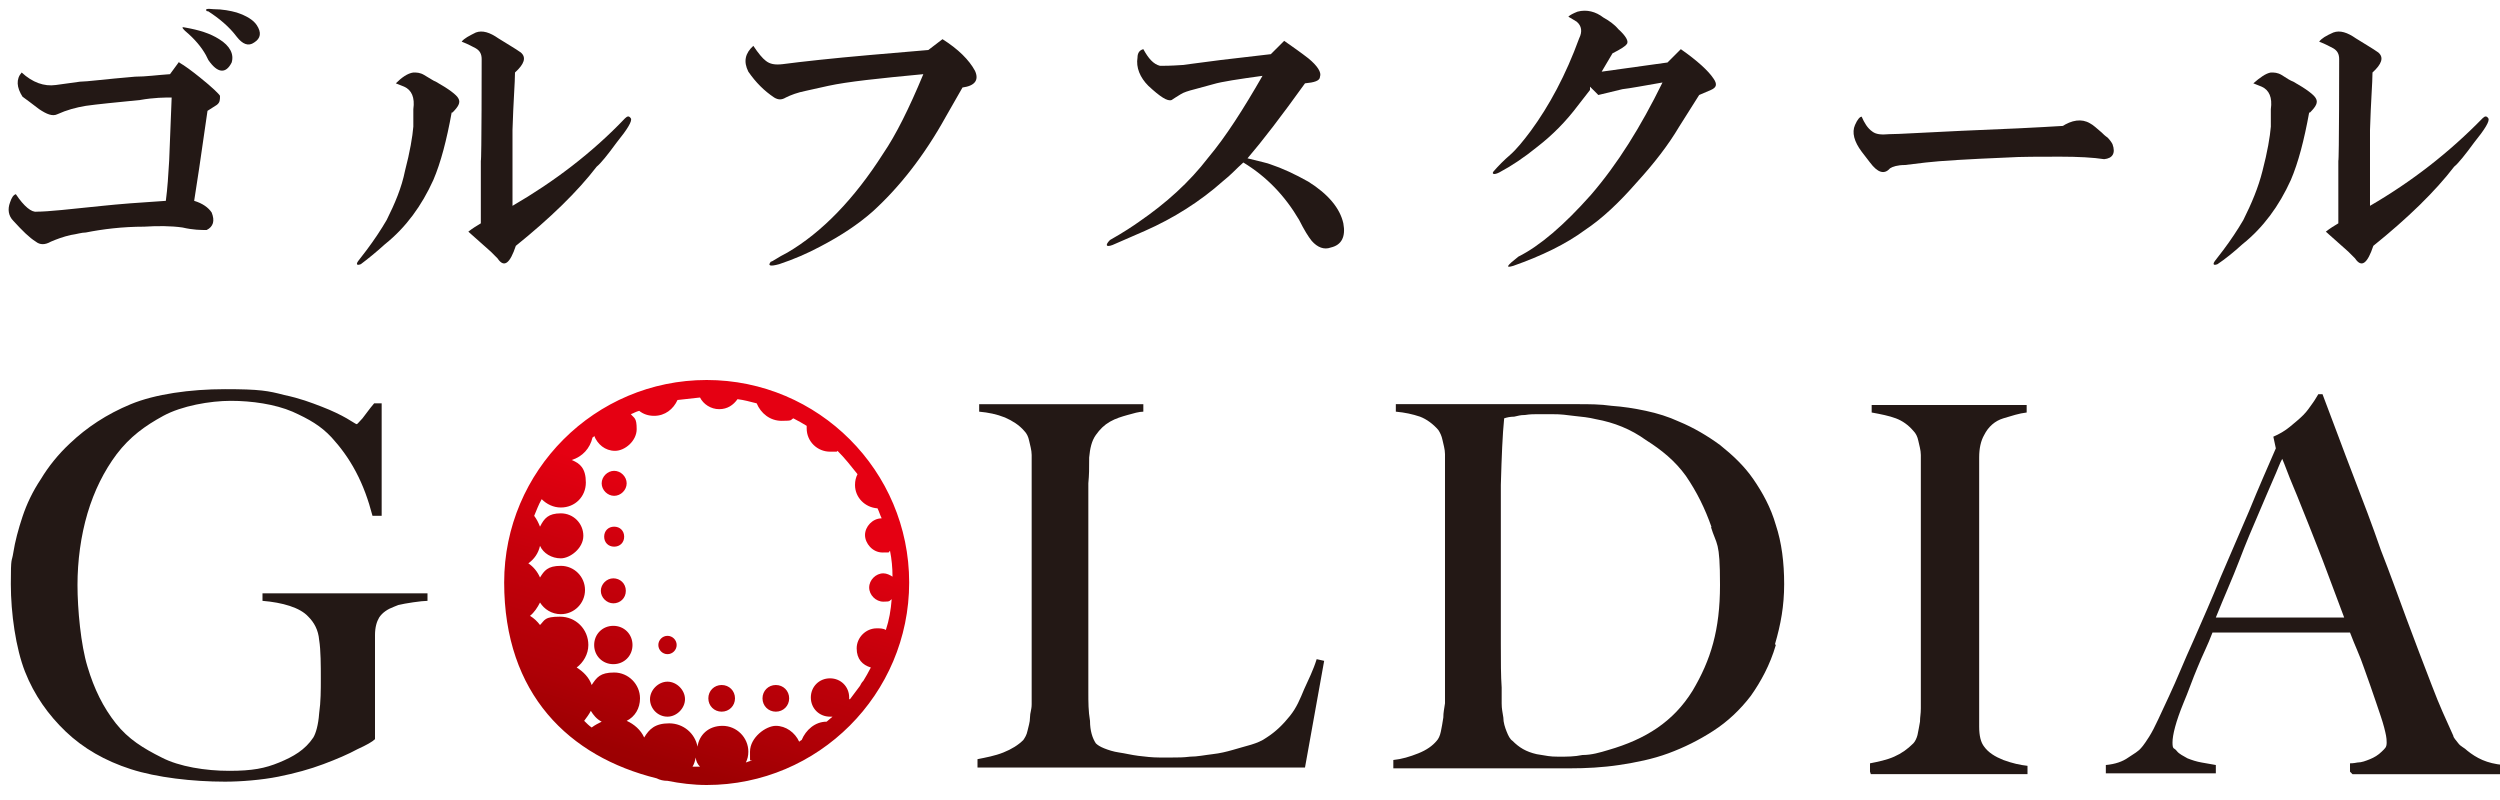
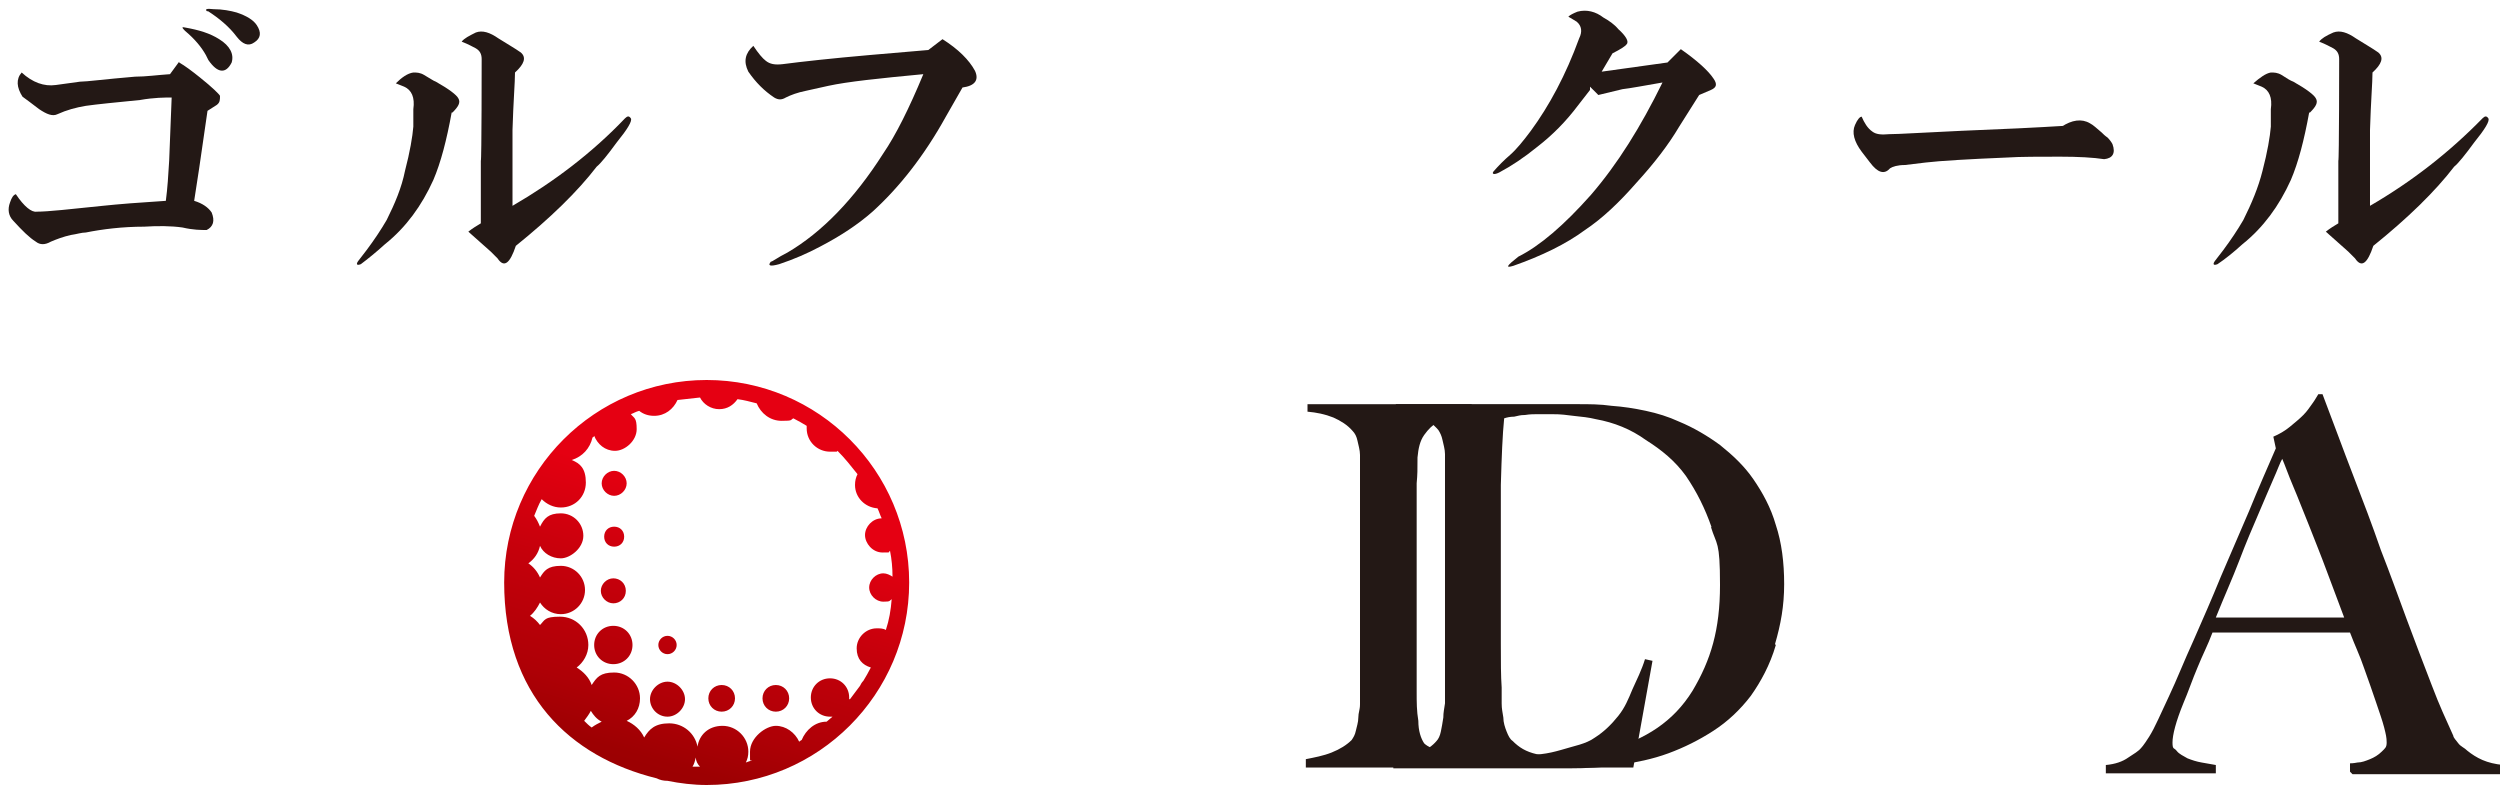
<svg xmlns="http://www.w3.org/2000/svg" version="1.1" viewBox="0 0 300 96">
  <defs>
    <style>
      .cls-1 {
        fill: url(#linear-gradient);
      }

      .cls-2 {
        fill: #231815;
      }
    </style>
    <linearGradient id="linear-gradient" x1="69.2" y1="121.9" x2="87.5" y2="60.5" gradientUnits="userSpaceOnUse">
      <stop offset="0" stop-color="#900000" />
      <stop offset=".3" stop-color="#930000" />
      <stop offset=".5" stop-color="#9d0002" />
      <stop offset=".6" stop-color="#ae0006" />
      <stop offset=".8" stop-color="#c5000b" />
      <stop offset="1" stop-color="#e40011" />
      <stop offset="1" stop-color="#e50012" />
    </linearGradient>
  </defs>
  <g>
    <g id="_レイヤー_1" data-name="レイヤー_1">
      <g>
        <g>
          <path class="cls-2" d="M21.5,7.5c.7.4,1.5,1,2.5,1.8,1.5,1.2,2.3,2,2.4,2.2,0,.5,0,.8-.4,1.1l-1.1.7-1,6.9-.6,3.9c1,.3,1.7.8,2.1,1.4.4,1,.2,1.7-.6,2.1-.7,0-1.6,0-2.9-.3-1.4-.2-3-.2-4.6-.1-2.6,0-5,.3-7,.7-.5,0-1.1.2-1.8.3-.9.2-1.7.5-2.4.8-.7.4-1.3.4-1.8,0-.8-.5-1.6-1.3-2.7-2.5-.6-.6-.7-1.4-.4-2.2.2-.6.4-.9.7-1,1,1.5,1.9,2.2,2.5,2.1,1.4,0,4-.3,7.9-.7,1.9-.2,4.4-.4,7.6-.6.2-1.5.3-3.1.4-4.8l.3-7.6c-.8,0-2.1,0-3.8.3-3,.3-5.1.5-6.5.7-1.2.2-2.3.5-3.4,1-.6.3-1.3,0-2.2-.6-.9-.7-1.6-1.2-2-1.5-.7-1.1-.8-2.1-.1-2.9,1.3,1.2,2.7,1.7,4.1,1.5l2.9-.4c.8,0,3-.3,6.6-.6,1.3,0,2.7-.2,4.2-.3l1.1-1.5ZM24.7,6.6c-.5-.9-1.3-1.9-2.5-2.9-.4-.4-.4-.5,0-.4,1.7.3,3,.7,4.1,1.4,1.3.8,1.8,1.8,1.5,2.8-.7,1.4-1.7,1.3-2.8-.3l-.3-.6ZM24.9,1.4c-.4-.3-.1-.4.7-.3,1.1,0,2.1.2,2.8.4,1.2.4,2,.9,2.4,1.5.6.9.5,1.6-.3,2.1-.7.5-1.4.2-2.1-.7-.9-1.2-2.1-2.2-3.5-3.1Z" />
          <path class="cls-2" d="M54.2,13.5c-.6,3.3-1.3,6-2.2,8.1-1.4,3.1-3.3,5.7-5.8,7.7-1.1,1-2.1,1.8-2.9,2.4-.5.2-.6,0-.3-.4l1-1.3c.9-1.2,1.7-2.4,2.4-3.6,1-2,1.8-3.9,2.2-5.9.6-2.3.9-4.1,1-5.3v-2.1c.2-1.4-.2-2.3-1.1-2.7l-1-.4c.7-.7,1.4-1.2,2.1-1.3.4,0,.8,0,1.3.3.7.4,1.1.7,1.4.8,1.6.9,2.5,1.6,2.7,2,.3.5,0,1-.7,1.7ZM57.7,26.9v-7.6c.1,0,.1-12.2.1-12.2,0-.6-.2-1-.7-1.3-.4-.2-.9-.5-1.7-.8.3-.4.9-.7,1.7-1.1.8-.3,1.7,0,2.7.7,1.1.7,2,1.2,2.7,1.7.7.6.4,1.4-.7,2.4,0,1.2-.2,3.5-.3,6.9v9.1c5-2.9,9.6-6.4,13.5-10.5.3-.3.5-.3.7,0,.2.3-.4,1.3-1.7,2.9-1.1,1.5-1.9,2.5-2.4,2.9-2.3,3-5.6,6.2-9.7,9.5-.7,2.1-1.4,2.7-2.2,1.5-.3-.3-.6-.6-.8-.8l-2.7-2.4c.5-.4,1-.7,1.5-1Z" />
          <path class="cls-2" d="M113.1,4.7c1.9,1.2,3.2,2.5,3.9,3.8.5,1.1,0,1.8-1.5,2l-2,3.5c-2.6,4.7-5.6,8.5-8.8,11.4-1.7,1.5-3.8,2.9-6.3,4.2-1.5.8-3.1,1.5-4.9,2.1-1.1.3-1.4.2-1-.3.2,0,.8-.5,2-1.1,4.1-2.4,8-6.4,11.5-11.9,1.5-2.2,3.1-5.4,4.8-9.5-5.3.5-9.1.9-11.4,1.4l-2.7.6c-1,.2-1.8.5-2.4.8-.5.3-.9.3-1.4,0-1.2-.8-2.2-1.8-3.1-3.1-.6-1.2-.4-2.2.6-3.1.6.9,1.1,1.5,1.5,1.8.5.4,1.1.5,2,.4,2.3-.3,5.9-.7,10.5-1.1,3.4-.3,5.7-.5,7-.6l1.7-1.3Z" />
-           <path class="cls-2" d="M154.1,4.9c1,.7,2,1.4,2.9,2.1,1.1.9,1.6,1.7,1.4,2.2,0,.5-.7.7-1.8.8-2.8,3.9-5.1,6.9-6.9,9,1.6.4,2.5.6,2.7.7,1.5.5,3,1.2,4.6,2.1,2.4,1.5,3.8,3.2,4.2,5,.3,1.6-.2,2.6-1.5,2.9-.8.3-1.6,0-2.3-.8-.4-.5-.9-1.3-1.5-2.5-1.7-2.9-3.9-5.2-6.7-6.9-.8.7-1.5,1.5-2.4,2.2-2.8,2.5-6,4.5-9.4,6l-3.9,1.7c-.8.3-.9,0-.3-.6,1.6-.9,2.8-1.7,3.5-2.2,3.2-2.2,6-4.7,8.3-7.7,2.1-2.5,4.2-5.8,6.5-9.8-2.9.4-4.9.7-5.9,1l-2.2.6c-.8.2-1.4.4-1.7.6-.5.3-.8.5-1.1.7-.5.2-1.4-.4-2.8-1.7-1-1-1.5-2.2-1.3-3.4,0-.6.3-.9.7-1,.6,1.1,1.2,1.8,2,2,.4,0,1.3,0,2.7-.1l4.6-.6,6-.7,1.7-1.7Z" />
          <path class="cls-2" d="M190.8,10.8l-1.4,1.8c-1.5,2-3.1,3.6-4.9,5-1.6,1.3-3.1,2.3-4.6,3.1-.6.3-.9.2-.7-.1.6-.7,1.3-1.4,2-2,.8-.7,1.6-1.7,2.5-2.9,2.2-3,4.2-6.7,5.8-11.1.4-.8.3-1.5-.3-2l-1-.6c.2-.2.6-.4,1.1-.6,1.1-.3,2.2,0,3.1.7.7.4,1.3.8,1.8,1.4.9.8,1.3,1.5,1,1.8-.1.2-.7.6-1.7,1.1l-1.3,2.2,7.9-1.1,1.6-1.6c2,1.4,3.3,2.6,3.9,3.5.5.7.4,1.1-.3,1.4l-1.4.6-2.4,3.8c-1.3,2.2-3,4.4-5.1,6.7-2.1,2.4-4.1,4.3-6.2,5.7-2.3,1.7-5.2,3.1-8.6,4.3-1,.3-.8,0,.6-1.1,2.6-1.3,5.5-3.8,8.7-7.4,3.2-3.7,6-8.2,8.6-13.5-2.3.4-3.9.7-4.8.8l-2.9.7-1-1Z" />
          <path class="cls-2" d="M247.4,15.2c1.2-.8,2.4-1,3.4-.4.4.2.8.6,1.4,1.1.2.2.4.4.7.6.3.3.5.6.6.8.4,1.1,0,1.7-1,1.8-1.3-.2-3.1-.3-5.3-.3s-4.9,0-6.3.1c-4.8.2-8.1.4-9.8.6l-2.5.3c-.9,0-1.5.2-1.8.4-.7.8-1.5.5-2.4-.7-.4-.5-.7-.9-1-1.3-.9-1.2-1.2-2.3-.8-3.2.3-.7.6-1,.8-1,.3.7.7,1.4,1.3,1.8.4.3,1,.4,2,.3,1.2,0,4.1-.2,8.6-.4,5.1-.2,9.2-.4,12.4-.6Z" />
          <path class="cls-2" d="M277.1,13.5c-.6,3.3-1.3,6-2.2,8.1-1.4,3.1-3.3,5.7-5.8,7.7-1.1,1-2.1,1.8-3,2.4-.5.2-.6,0-.3-.4l1-1.3c.9-1.2,1.7-2.4,2.4-3.6,1-2,1.8-3.9,2.3-5.9.6-2.3.9-4.1,1-5.3v-2.1c.2-1.4-.2-2.3-1.1-2.7l-1-.4c.8-.7,1.5-1.2,2.1-1.3.4,0,.8,0,1.3.3.6.4,1.1.7,1.4.8,1.6.9,2.5,1.6,2.7,2,.3.5,0,1-.7,1.7ZM280.6,26.9v-7.6c.1,0,.1-12.2.1-12.2,0-.6-.2-1-.7-1.3-.4-.2-.9-.5-1.7-.8.3-.4.8-.7,1.7-1.1.8-.3,1.7,0,2.7.7,1.1.7,2,1.2,2.7,1.7.7.6.4,1.4-.7,2.4,0,1.2-.2,3.5-.3,6.9v9.1c5-2.9,9.5-6.4,13.5-10.5.3-.3.5-.3.7,0,.2.3-.4,1.3-1.7,2.9-1.1,1.5-1.9,2.5-2.4,2.9-2.3,3-5.6,6.2-9.7,9.5-.7,2.1-1.4,2.7-2.2,1.5-.3-.3-.6-.6-.8-.8l-2.7-2.4c.5-.4,1-.7,1.5-1Z" />
        </g>
        <g>
          <path class="cls-1" d="M78.8,93.4c.4.2.8.3,1.3.3,1.5.3,3.1.5,4.7.5,13.4,0,24.3-10.9,24.3-24.3s-10.9-24.3-24.3-24.3-24.3,10.9-24.3,24.3,7.8,20.9,18.3,23.5ZM84,92c-.3,0-.6,0-.9,0,.2-.3.3-.7.4-1.1,0,.4.2.8.5,1.1ZM71,87.3c-.3-.2-.6-.5-.9-.8.3-.4.6-.8.8-1.2.3.5.7,1,1.3,1.3-.4.2-.8.4-1.2.7ZM101.9,83.9c0,0,0-.1,0-.2,0-1.3-1-2.3-2.3-2.3s-2.3,1-2.3,2.3,1,2.3,2.3,2.3.2,0,.3,0c-.2.2-.5.4-.7.6-1.4,0-2.5,1-3,2.2,0,0-.2.1-.3.2-.5-1.1-1.6-1.9-2.8-1.9s-3.1,1.4-3.1,3.1,0,.8.2,1.1c-.2,0-.4.1-.7.2.2-.4.3-.8.3-1.3,0-1.7-1.4-3.1-3.1-3.1s-2.8,1.1-3,2.5c-.3-1.6-1.7-2.8-3.4-2.8s-2.4.7-3,1.7c-.4-.9-1.2-1.6-2.1-2,1-.5,1.6-1.5,1.6-2.7,0-1.7-1.4-3.1-3.1-3.1s-2.1.6-2.7,1.5c-.3-.9-1-1.6-1.8-2.1.8-.6,1.4-1.6,1.4-2.7,0-1.9-1.5-3.4-3.4-3.4s-1.8.4-2.4,1c-.3-.4-.7-.8-1.2-1.1.5-.4.9-1,1.2-1.6.5.8,1.4,1.4,2.5,1.4,1.6,0,2.9-1.3,2.9-2.9s-1.3-2.9-2.9-2.9-2,.6-2.5,1.4c-.3-.7-.8-1.3-1.4-1.7.7-.5,1.2-1.2,1.4-2.1.4.9,1.4,1.5,2.5,1.5s2.7-1.2,2.7-2.7-1.2-2.7-2.7-2.7-2,.6-2.5,1.6c-.2-.5-.4-.9-.7-1.3.3-.7.5-1.3.9-2,.6.6,1.4,1,2.3,1,1.7,0,3-1.3,3-3s-.7-2.3-1.7-2.7c1.3-.4,2.2-1.4,2.5-2.7,0,0,.2-.1.2-.2.4,1,1.3,1.8,2.5,1.8s2.6-1.2,2.6-2.6-.3-1.3-.7-1.8c.3-.1.6-.3,1-.4.5.4,1.1.6,1.8.6,1.3,0,2.3-.8,2.8-1.9.9-.1,1.8-.2,2.7-.3.4.8,1.3,1.4,2.3,1.4s1.7-.5,2.2-1.2c.8.1,1.5.3,2.3.5.5,1.2,1.6,2.1,3,2.1s1-.1,1.4-.3c.6.3,1.1.6,1.6.9,0,0,0,.2,0,.3,0,1.6,1.3,2.8,2.8,2.8s.6,0,.9-.1c.9.9,1.6,1.8,2.4,2.8-.2.4-.3.8-.3,1.3,0,1.5,1.2,2.7,2.7,2.8.2.4.3.8.5,1.2-1.1,0-2,1-2,2s.9,2.1,2.1,2.1.6,0,.9-.2c.2,1,.3,2,.3,3.1-.3-.2-.7-.4-1.1-.4-.9,0-1.7.8-1.7,1.7s.8,1.7,1.7,1.7.7-.1,1-.3c-.1,1.3-.3,2.5-.7,3.7-.3-.2-.7-.2-1.1-.2-1.3,0-2.4,1.1-2.4,2.4s.7,2,1.7,2.3c-.3.6-.6,1.1-.9,1.6-.2.2-.3.4-.4.6-.4.5-.8,1.1-1.2,1.6ZM80.1,86c-1.2,0-2.1-1-2.1-2.1s1-2.1,2.1-2.1,2.1,1,2.1,2.1-1,2.1-2.1,2.1ZM73.6,79.7c-1.3,0-2.3-1-2.3-2.3s1-2.3,2.3-2.3,2.3,1,2.3,2.3-1,2.3-2.3,2.3ZM73.6,72.4c-.8,0-1.5-.7-1.5-1.5s.7-1.5,1.5-1.5,1.5.6,1.5,1.5-.7,1.5-1.5,1.5ZM86.6,85.4c-.9,0-1.6-.7-1.6-1.6s.7-1.6,1.6-1.6,1.6.7,1.6,1.6-.7,1.6-1.6,1.6ZM93.1,85.4c-.9,0-1.6-.7-1.6-1.6s.7-1.6,1.6-1.6,1.6.7,1.6,1.6-.7,1.6-1.6,1.6ZM80.1,78.5c-.6,0-1.1-.5-1.1-1.1s.5-1.1,1.1-1.1,1.1.5,1.1,1.1-.5,1.1-1.1,1.1ZM73.7,65.6c-.7,0-1.2-.5-1.2-1.2s.5-1.2,1.2-1.2,1.2.5,1.2,1.2-.5,1.2-1.2,1.2ZM73.7,59.5c-.8,0-1.5-.7-1.5-1.5s.7-1.5,1.5-1.5,1.5.7,1.5,1.5-.7,1.5-1.5,1.5Z" />
-           <path class="cls-2" d="M47.3,72.8c-.8.3-1.4.7-1.8,1.3-.3.5-.5,1.2-.5,2.1,0,1,0,1.6,0,2.5v10c-.3.3-1,.7-2.1,1.2-1.1.6-2.5,1.2-4.1,1.8-1.6.6-3.4,1.1-5.4,1.5-2,.4-4.5.6-6.4.6-3.9,0-8.2-.5-11.3-1.5-3.1-1-5.7-2.5-7.8-4.5-2.1-2-3.8-4.4-4.9-7.2-1.1-2.8-1.7-7-1.7-10.5s.1-2.5.3-3.8c.2-1.3.6-2.8,1.1-4.3.5-1.5,1.2-3,2.2-4.5.9-1.5,2.1-3,3.5-4.3,2-1.9,4.4-3.5,7.3-4.7,2.9-1.2,7.1-1.8,11.3-1.8s5.2.2,7.1.7c1.9.4,3.2.9,4.5,1.4,1.3.5,2.3,1,3,1.4.7.4,1.1.7,1.2.7s.3-.3.7-.7c.4-.5.8-1.1,1.4-1.8h.9v13.5h-1.1c-.5-1.9-1.1-3.6-2-5.3-.9-1.7-1.9-3-2.9-4.1-1.3-1.4-2.7-2.2-4.7-3.1-2.1-.9-4.9-1.3-7.4-1.3s-5.9.6-8.1,1.8c-2.2,1.2-4,2.5-5.6,4.6-1.5,2-2.7,4.4-3.5,7.1-.8,2.7-1.2,5.7-1.2,8.6s.4,7.2,1.2,9.8c.8,2.7,1.9,4.9,3.4,6.8,1.5,1.9,3.3,3,5.5,4.1,2.1,1.1,5.3,1.6,8.1,1.6s4.3-.3,6-1c1.7-.7,3.1-1.5,4.1-3,.3-.5.6-1.5.7-2.9.2-1.4.2-2.8.2-4.2s0-3.4-.2-4.6c-.1-1.2-.6-2.1-1.3-2.8-1-1.1-3.1-1.7-5.5-1.9v-.9h19.8v.9c-.7,0-2.7.3-3.5.5Z" />
-           <path class="cls-2" d="M156.7,92.1h-39.4v-1c1-.2,2.1-.4,3.1-.8,1-.4,1.8-.9,2.4-1.5.2-.3.4-.6.5-1.1.1-.5.3-1,.3-1.6,0-.6.2-.9.2-1.6,0-.7,0-1.4,0-2s0-1.4,0-2.4c0-1,0-2.1,0-3.3,0-1.2,0-1.9,0-3.1v-17c0-.8,0-1.4,0-2.1,0-.6-.2-1.2-.3-1.7-.1-.5-.3-.9-.6-1.2-.6-.7-1.4-1.2-2.3-1.6-1-.4-2-.6-3.1-.7v-.9h19.7v.9c-.5,0-1.2.2-1.9.4-.7.2-1.4.4-2.1.8-.7.4-1.2.9-1.7,1.6-.5.7-.7,1.6-.8,2.7,0,1.5,0,2-.1,3.1,0,1.2,0,2.4,0,3.5,0,1.2,0,2.4,0,3.6v10.8c0,1.1,0,2.2,0,3.3,0,1.1,0,2.4,0,3.8,0,1.3,0,2.3.2,3.5,0,1.2.3,2.1.7,2.7.2.2.5.4,1,.6.5.2,1.1.4,1.8.5.7.1,1.5.3,2.3.4.8.1,1.7.2,2.5.2s.9,0,1.6,0c.7,0,1.3,0,2.1-.1.9,0,1.8-.2,2.7-.3.9-.1,1.7-.3,2.4-.5,1.6-.5,3-.7,4.1-1.5,1.1-.7,2-1.6,2.8-2.6.8-1,1.2-2,1.7-3.2.5-1.1,1.1-2.3,1.5-3.6l.9.2-2.3,12.8Z" />
+           <path class="cls-2" d="M156.7,92.1v-1c1-.2,2.1-.4,3.1-.8,1-.4,1.8-.9,2.4-1.5.2-.3.4-.6.5-1.1.1-.5.3-1,.3-1.6,0-.6.2-.9.2-1.6,0-.7,0-1.4,0-2s0-1.4,0-2.4c0-1,0-2.1,0-3.3,0-1.2,0-1.9,0-3.1v-17c0-.8,0-1.4,0-2.1,0-.6-.2-1.2-.3-1.7-.1-.5-.3-.9-.6-1.2-.6-.7-1.4-1.2-2.3-1.6-1-.4-2-.6-3.1-.7v-.9h19.7v.9c-.5,0-1.2.2-1.9.4-.7.2-1.4.4-2.1.8-.7.4-1.2.9-1.7,1.6-.5.7-.7,1.6-.8,2.7,0,1.5,0,2-.1,3.1,0,1.2,0,2.4,0,3.5,0,1.2,0,2.4,0,3.6v10.8c0,1.1,0,2.2,0,3.3,0,1.1,0,2.4,0,3.8,0,1.3,0,2.3.2,3.5,0,1.2.3,2.1.7,2.7.2.2.5.4,1,.6.5.2,1.1.4,1.8.5.7.1,1.5.3,2.3.4.8.1,1.7.2,2.5.2s.9,0,1.6,0c.7,0,1.3,0,2.1-.1.9,0,1.8-.2,2.7-.3.9-.1,1.7-.3,2.4-.5,1.6-.5,3-.7,4.1-1.5,1.1-.7,2-1.6,2.8-2.6.8-1,1.2-2,1.7-3.2.5-1.1,1.1-2.3,1.5-3.6l.9.2-2.3,12.8Z" />
          <path class="cls-2" d="M213.1,77.4c-.7,2.4-1.8,4.4-3,6.1-1.3,1.7-2.8,3.1-4.5,4.2-1.7,1.1-3.5,2-5.4,2.7-1.9.7-3.9,1.1-5.9,1.4-2,.3-4,.4-5.9.4h-21.2v-1c1-.1,2-.4,3-.8,1-.4,1.7-.9,2.2-1.5.2-.2.4-.6.5-1.1.1-.5.2-1,.3-1.7,0-.6.1-1,.2-1.7,0-.7,0-1.4,0-2s0-1.4,0-2.4c0-1,0-2.1,0-3.3,0-1.2,0-2.4,0-3.6v-16.9c0-.7,0-1.1,0-1.7,0-.6-.2-1.2-.3-1.7-.1-.5-.3-.9-.5-1.2-.6-.7-1.4-1.3-2.2-1.6-.9-.3-1.8-.5-2.9-.6v-.9h21.8c1.4,0,2.7,0,4.1.2,1.4.1,2.7.3,4.1.6,1.4.3,2.7.7,4,1.3,1.7.7,3.4,1.7,4.9,2.8,1.5,1.2,2.9,2.5,4,4.1,1.1,1.6,2.1,3.4,2.7,5.5.7,2.1,1,4.5,1,7.1s-.4,4.8-1.1,7.2ZM205.4,63.3c-.8-2.3-1.8-4.3-3.1-6.2-1.3-1.8-2.9-3.1-4.8-4.3-1.8-1.3-3.8-2.1-6-2.5-.8-.2-1.7-.3-2.7-.4-1-.1-1.2-.2-2.7-.2s-.8,0-1.4,0c-.6,0-1.1,0-1.7.1-.6,0-.8.1-1.3.2-.5,0-.9.1-1.2.2-.2,2-.3,4.5-.4,8,0,3.6,0,7.8,0,12.7v6.3c0,2.2,0,3.9.1,5.3,0,.6,0,1.2,0,1.9,0,.7.1,1,.2,1.7,0,.6.2,1.2.4,1.7.2.5.4.9.7,1.1.8.8,1.6,1.3,2.9,1.6,1.3.2,1.5.3,2.6.3s1.9,0,2.9-.2c1.1,0,2.1-.3,3.1-.6,4.5-1.3,7.8-3.4,10.1-7.1,2.2-3.7,3.3-7.3,3.3-12.7s-.4-4.7-1.1-7Z" />
-           <path class="cls-2" d="M224.4,92.6v-1c1-.2,2-.4,2.9-.8.9-.4,1.6-.9,2.3-1.6.2-.2.4-.6.5-1,.1-.5.2-1,.3-1.6,0-.6.1-.9.1-1.6,0-.7,0-1.4,0-2s0-1.4,0-2.3c0-1,0-2.1,0-3.3,0-1.2,0-2.4,0-3.6v-17.9c0-.7,0-.6,0-1.3,0-.6-.2-1.2-.3-1.7-.1-.5-.3-.9-.6-1.2-.6-.7-1.3-1.2-2.1-1.5-.8-.3-1.8-.5-2.9-.7v-.9h18.6v.9c-.9.1-1.8.4-2.8.7-1,.3-1.8,1-2.3,2-.4.7-.6,1.6-.6,2.7,0,1.1,0,1.3,0,2.2,0,1,0,2.1,0,3.1,0,1,0,2,0,3.1v20.8c0,1.2,0,2,0,3.1,0,1.1.2,1.9.6,2.4.5.7,1.3,1.2,2.3,1.6,1.1.4,2,.6,2.9.7v1h-18.8Z" />
          <path class="cls-2" d="M282,92.6v-1c.1,0,.4,0,.9-.1.5,0,1-.2,1.5-.4.5-.2,1-.5,1.4-.9.4-.4.6-.5.6-1.1s-.1-1-.3-1.8c-.2-.8-.6-1.9-1-3.1-.4-1.2-.9-2.6-1.4-4-.5-1.5-1.1-2.7-1.7-4.3h-16.5c-.6,1.6-1.2,2.7-1.8,4.2-.6,1.4-1.1,2.9-1.7,4.3-.9,2.2-1.3,3.8-1.3,4.7s.2.6.5,1c.3.4.8.6,1.3.9.5.2,1.1.4,1.7.5.6.1,1.2.2,1.7.3v1h-13.2v-1c1.1-.1,2-.4,2.7-.9.8-.5,1.2-.8,1.3-.9.3-.3.5-.5,1.2-1.6.7-1.1,1.4-2.8,2.4-4.9.9-1.9,1.8-4.2,2.9-6.6,1.1-2.5,2.2-5,3.3-7.7,1.1-2.6,2.3-5.3,3.4-7.9,1.1-2.7,2.2-5.2,3.2-7.5l-.3-1.4c.7-.3,1.4-.7,2-1.2.6-.5,1.1-.9,1.6-1.4.5-.5.8-1,1.1-1.4.3-.4.5-.8.7-1.1h.5c1.3,3.4,2.5,6.7,3.7,9.8,1.2,3.1,2.3,6,3.3,8.9,1.1,2.8,2.1,5.6,3.1,8.3,1,2.7,2,5.3,3,7.9.5,1.3.9,2.3,1.3,3.2.4.9.8,1.8,1.3,2.9,0,.2.3.5.6.9.3.4.7.5,1.1.9.5.4,1.1.8,1.8,1.1.7.3,1.5.5,2.5.6v1.1h-18.1ZM273.9,55c-.3.5-.6,1.4-1.1,2.5-.5,1.1-1.1,2.6-1.8,4.2-.7,1.6-1.5,3.5-2.3,5.6-.8,2.1-1.8,4.3-2.8,6.8h15.4c-.7-1.9-1.4-3.7-2.1-5.6-.7-1.9-1.4-3.6-2.1-5.4-.7-1.7-1.3-3.3-1.9-4.7-.6-1.4-1-2.6-1.4-3.5Z" />
        </g>
      </g>
    </g>
  </g>
</svg>